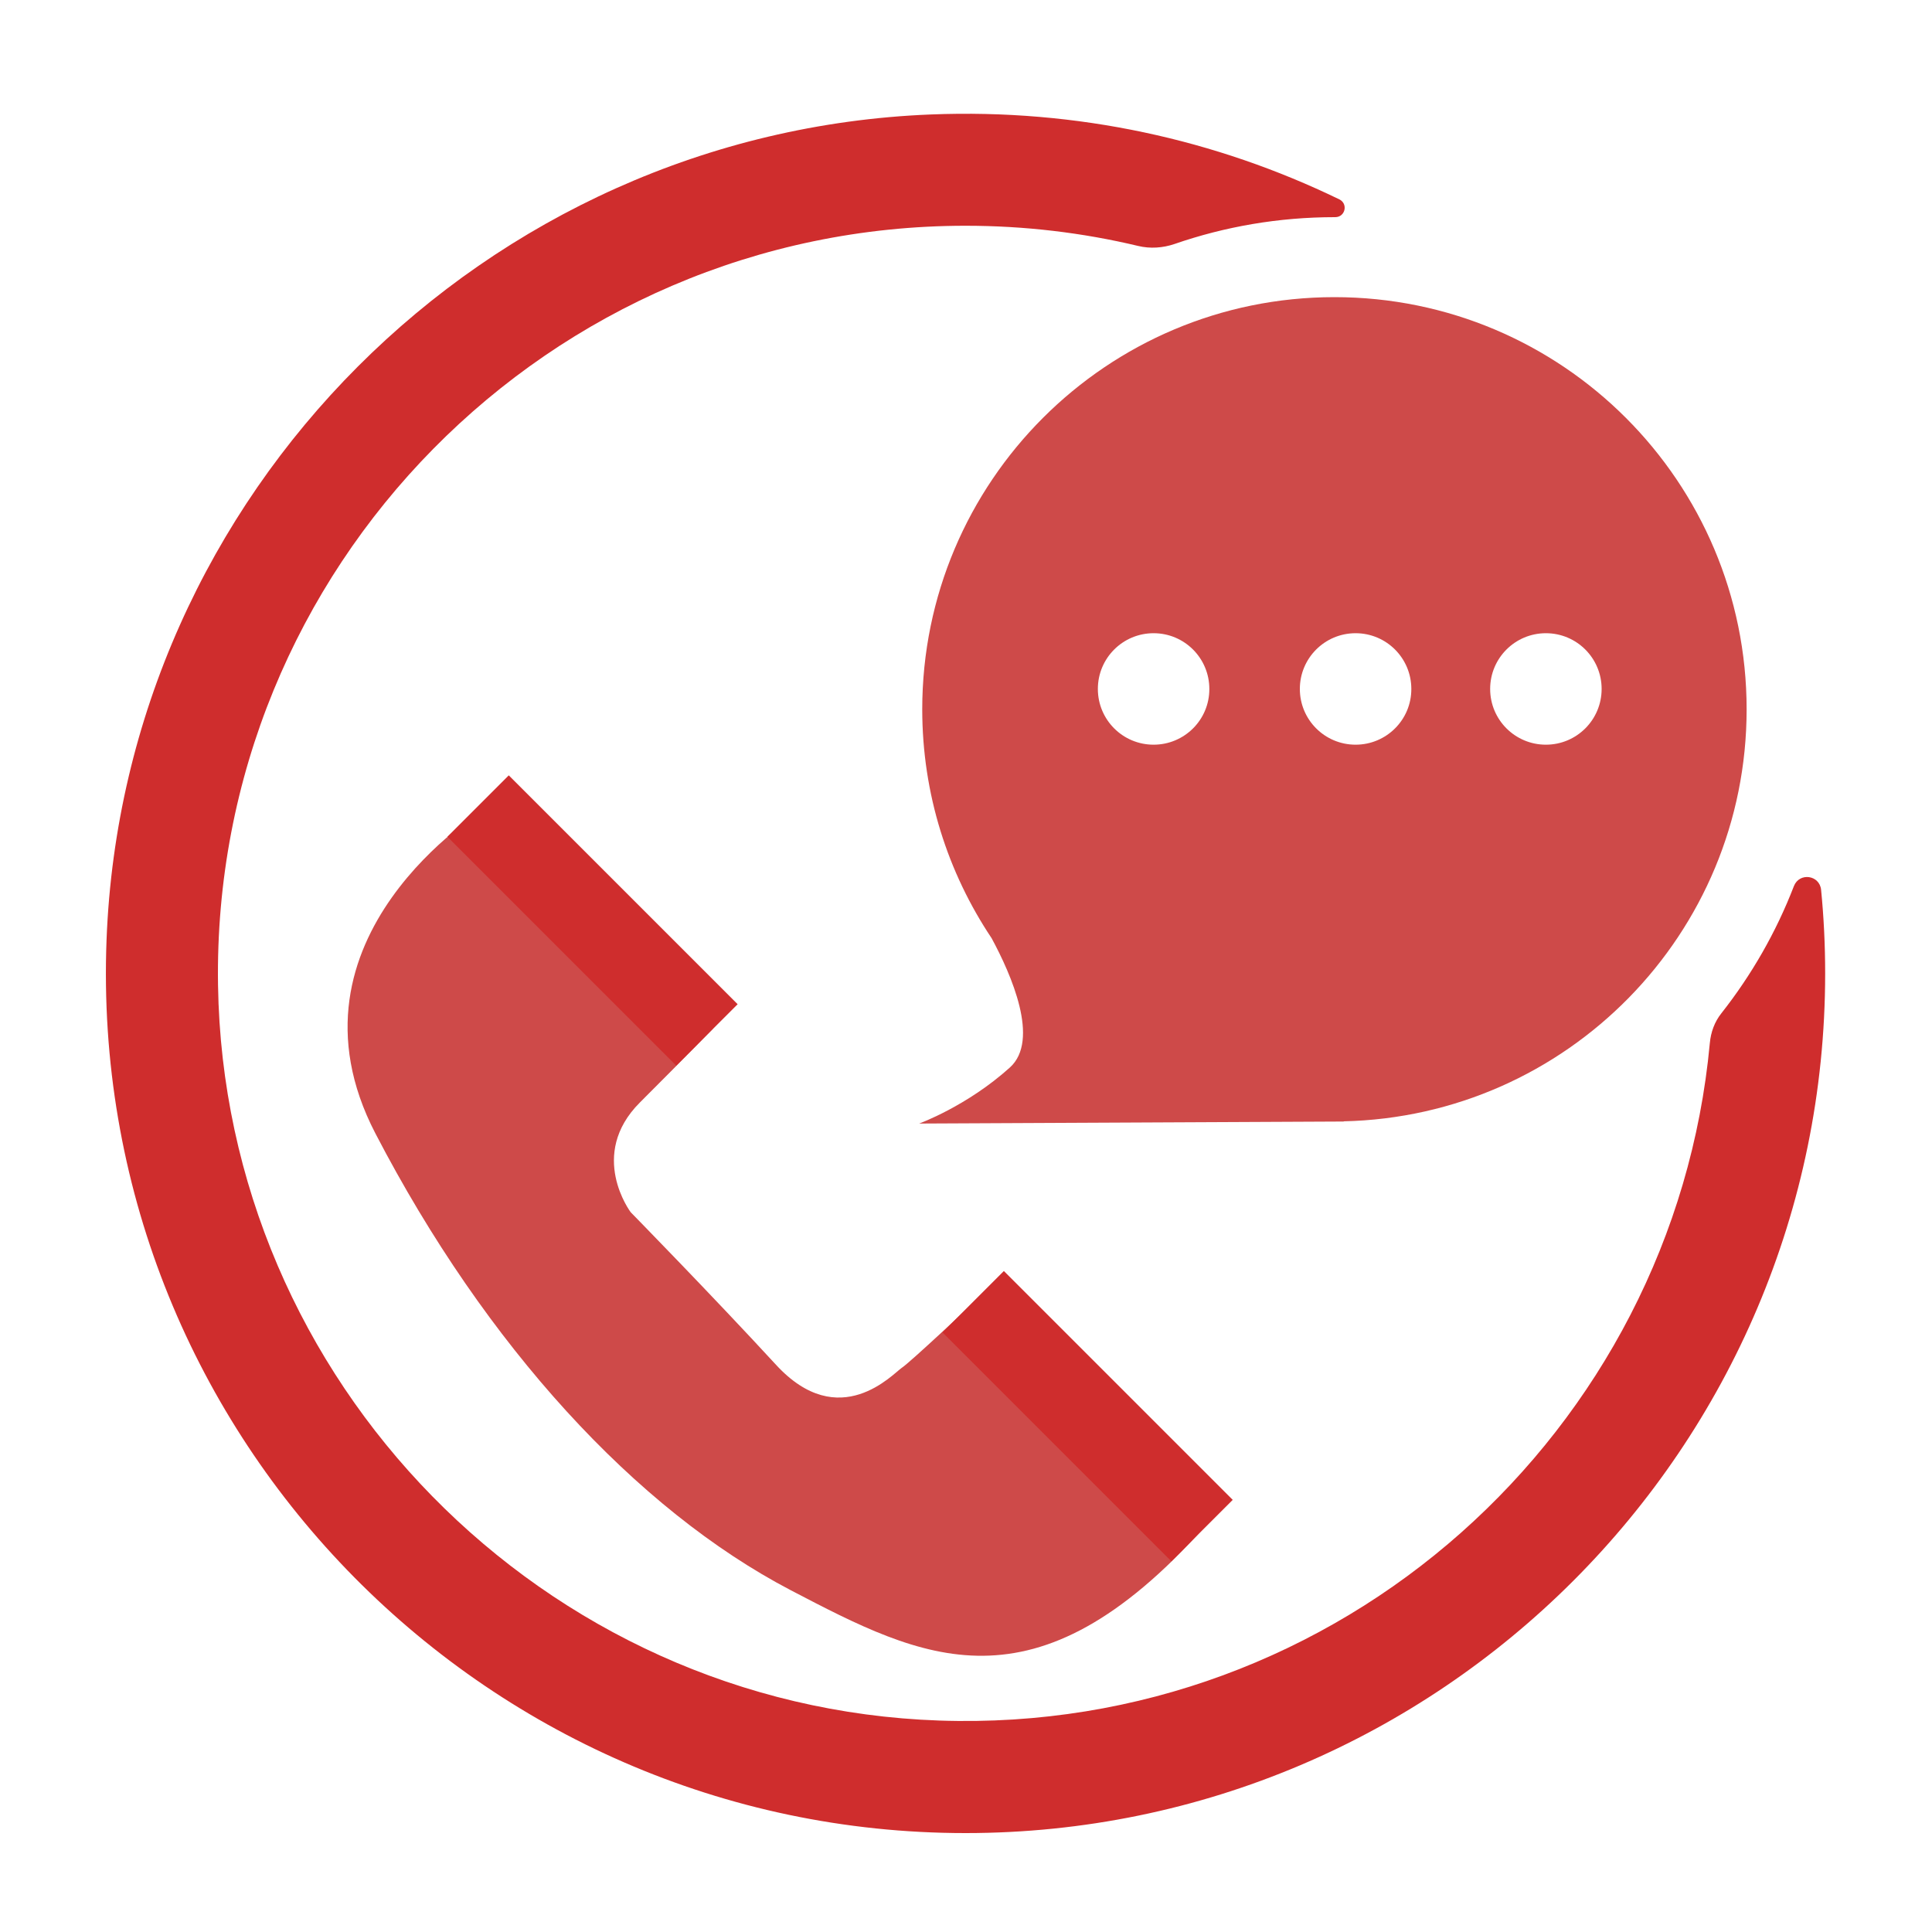
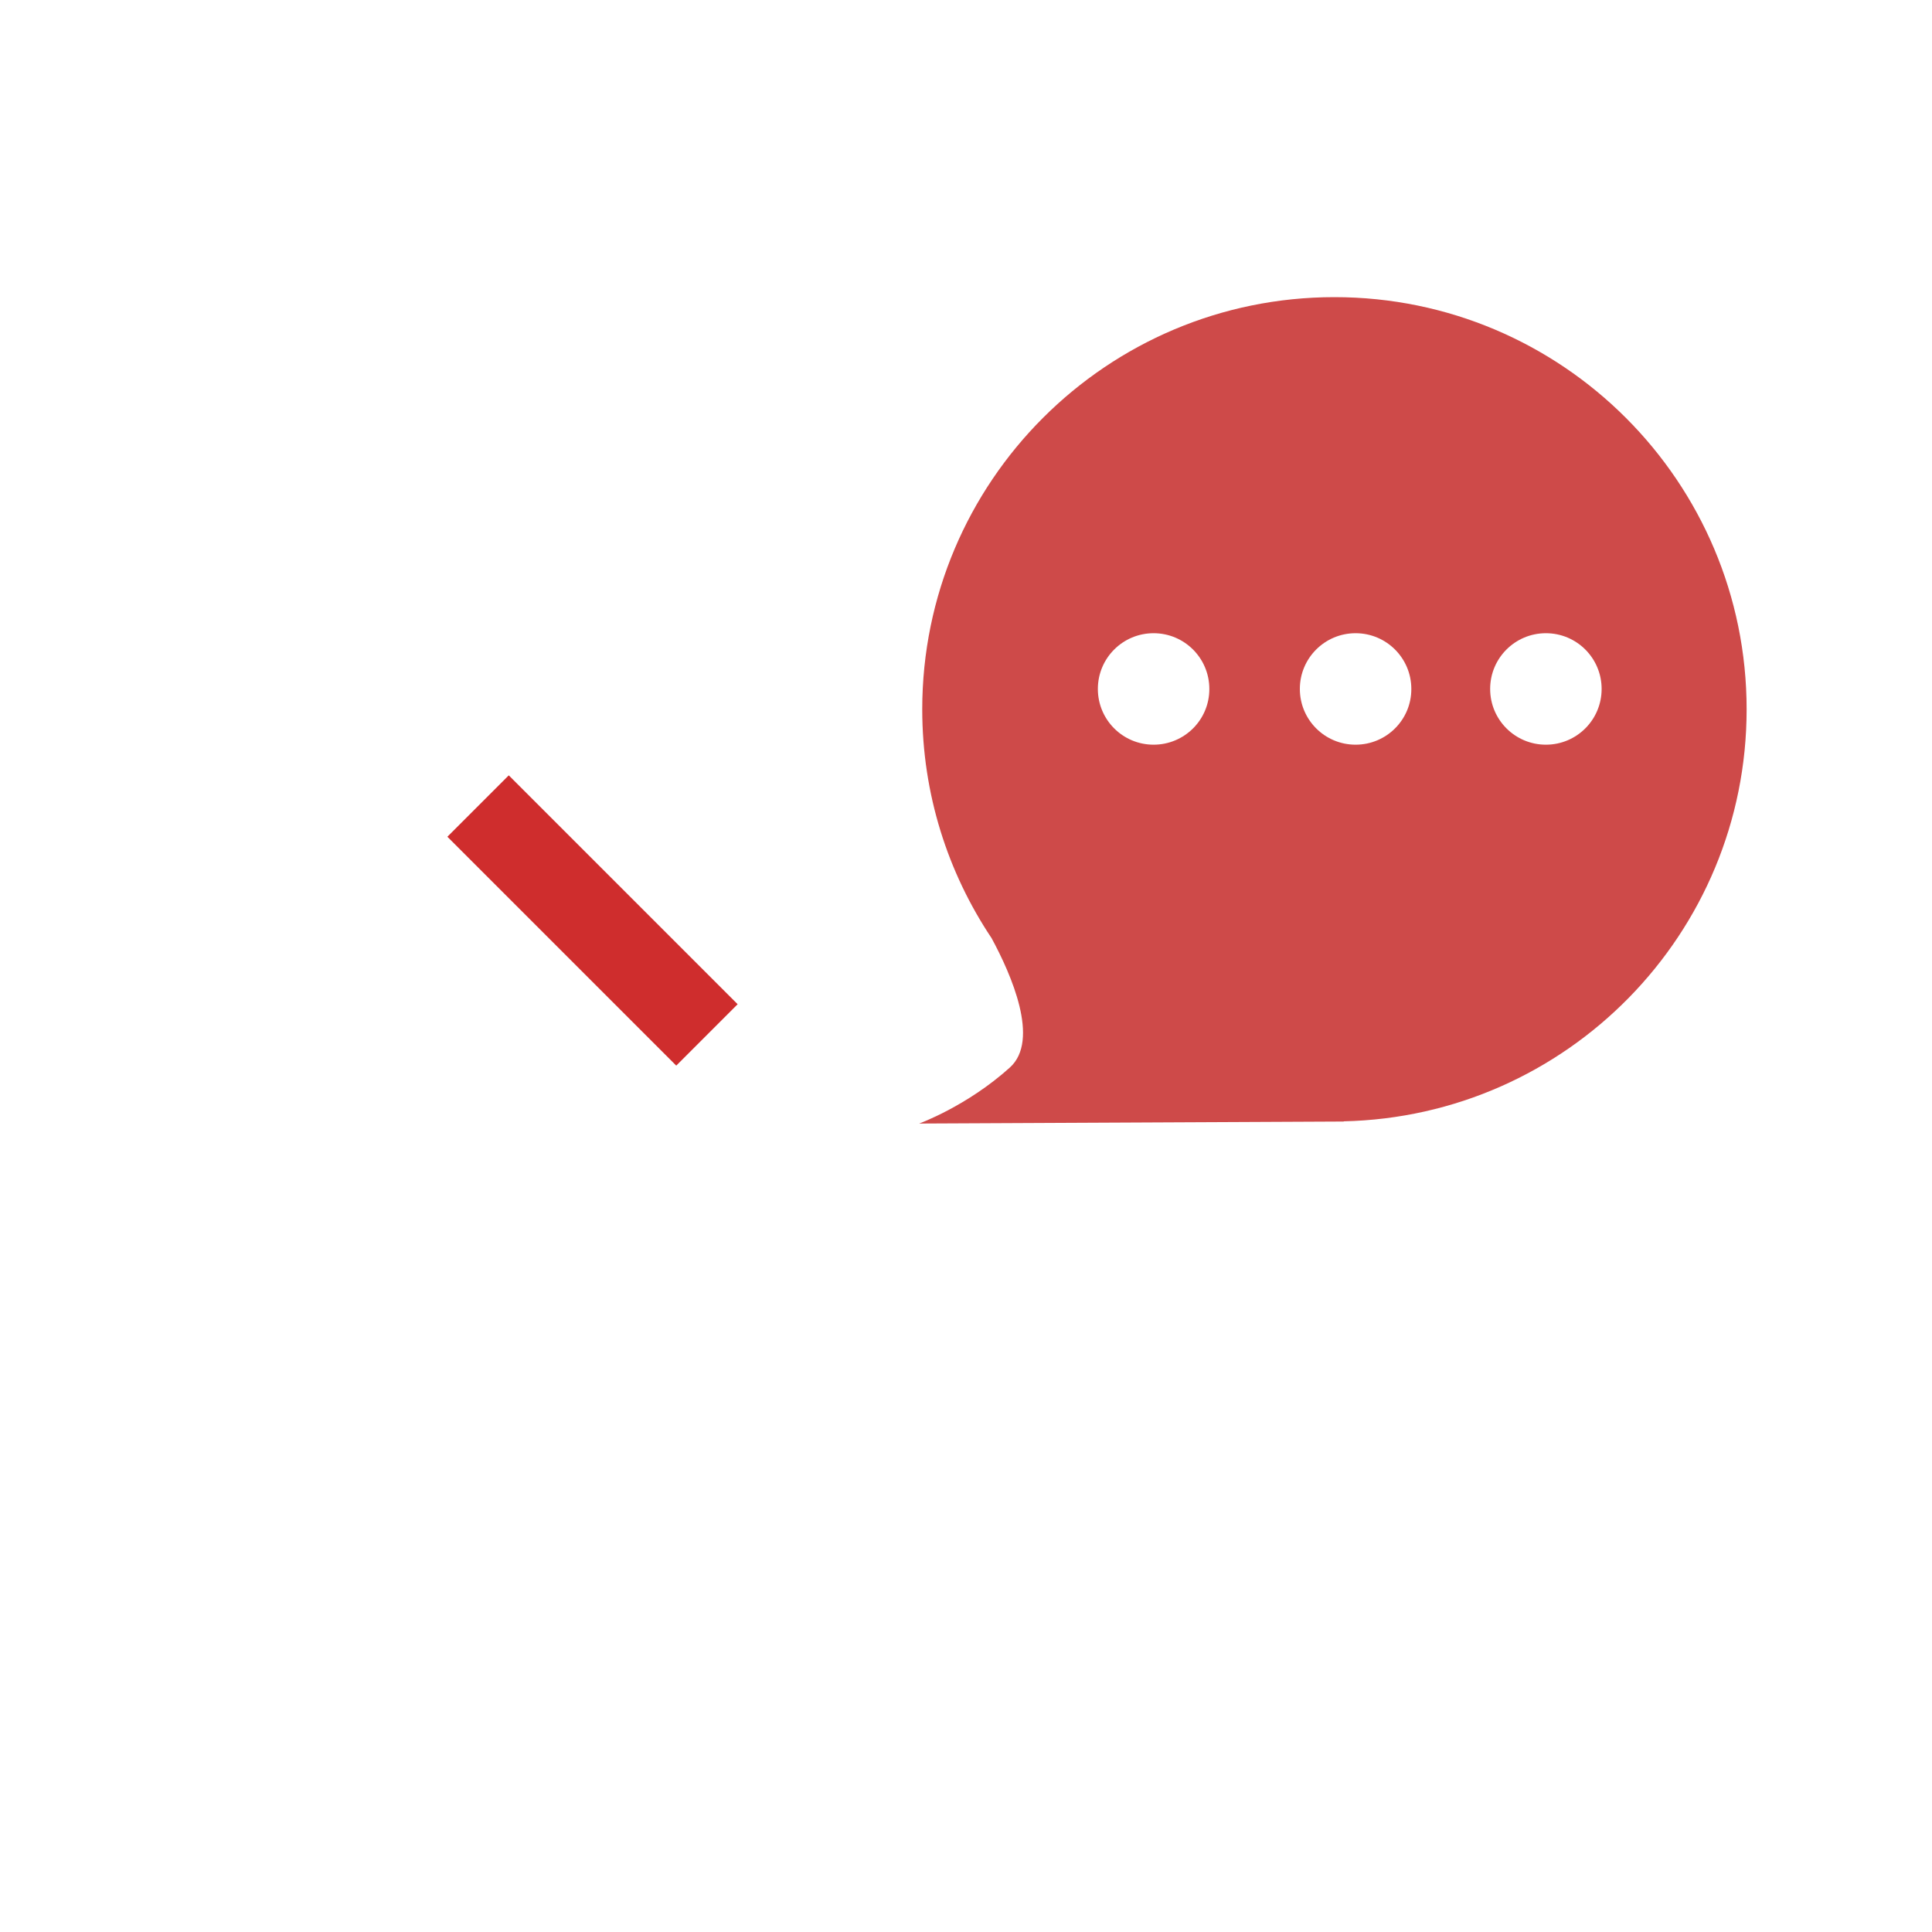
<svg xmlns="http://www.w3.org/2000/svg" version="1.1" id="Ebene_2" x="0px" y="0px" viewBox="0 0 200 200" style="enable-background:new 0 0 200 200;" xml:space="preserve">
  <style type="text/css">
	.st0{fill:#CE4A49;}
	.st1{fill:#CF2D2D;}
</style>
-   <path class="st0" d="M50.15,83.76c0,0-21.84,13.25-11.29,33.57c11.43,22,27,38.93,43,47.29c13.68,7.14,25.2,13.14,42.86-6.57  c-6.29-5.71-24-23.14-24-23.14s-6.48,6.1-7.36,6.68c-0.89,0.58-6.46,6.83-13.03-0.31c-6.57-7.14-15.04-15.79-15.04-15.79  s-4.48-5.93,0.95-11.36s7.55-7.63,7.55-7.63L50.15,83.76z" />
  <rect x="44.58" y="90.81" transform="matrix(0.707 0.707 -0.707 0.707 85.353 -15.456)" class="st1" width="33.51" height="8.99" />
-   <rect x="95.83" y="142.13" transform="matrix(0.707 0.707 -0.707 0.707 136.654 -36.664)" class="st1" width="33.51" height="8.99" />
  <path class="st0" d="M180.81,73.43c0-23.56-19.1-42.67-42.67-42.67c-23.56,0-42.67,19.1-42.67,42.67c0,8.77,2.65,16.91,7.18,23.69  c2.04,3.77,5.02,10.55,1.9,13.38c-4.44,4.01-9.4,5.81-9.4,5.81l43.97-0.21l-0.04-0.02C162.21,115.57,180.81,96.68,180.81,73.43z   M119.42,77.09c-3.19,0-5.77-2.58-5.77-5.77c0-3.19,2.58-5.77,5.77-5.77s5.77,2.58,5.77,5.77C125.2,74.51,122.61,77.09,119.42,77.09  z M140.33,77.09c-3.19,0-5.77-2.58-5.77-5.77c0-3.19,2.58-5.77,5.77-5.77c3.19,0,5.77,2.58,5.77,5.77  C146.11,74.51,143.52,77.09,140.33,77.09z M160.03,77.09c-3.19,0-5.77-2.58-5.77-5.77c0-3.19,2.58-5.77,5.77-5.77  c3.19,0,5.77,2.58,5.77,5.77C165.8,74.51,163.22,77.09,160.03,77.09z" />
  <g>
-     <path class="st1" d="M177,107.99c-3.74,40.19-38.33,71.56-79.79,70.12c-41-1.42-74.01-35.11-74.64-76.13   c-0.67-43.23,34.3-78.61,77.38-78.61c6.15,0,12.13,0.72,17.87,2.09c1.24,0.3,2.55,0.21,3.76-0.2c5.2-1.8,10.78-2.78,16.6-2.78   c0.01,0,0.03,0,0.04,0c1.04,0,1.36-1.38,0.43-1.84c-12.72-6.17-27.11-9.4-42.3-8.79C50.19,13.69,12.8,51.12,11.03,97.28   c-1.95,50.65,38.69,92.48,88.92,92.48c49.07,0,88.99-39.92,88.99-88.99c0-2.92-0.14-5.8-0.42-8.65c-0.15-1.55-2.26-1.84-2.82-0.38   c-1.84,4.77-4.39,9.2-7.5,13.15C177.49,105.78,177.1,106.86,177,107.99z" />
-   </g>
+     </g>
</svg>